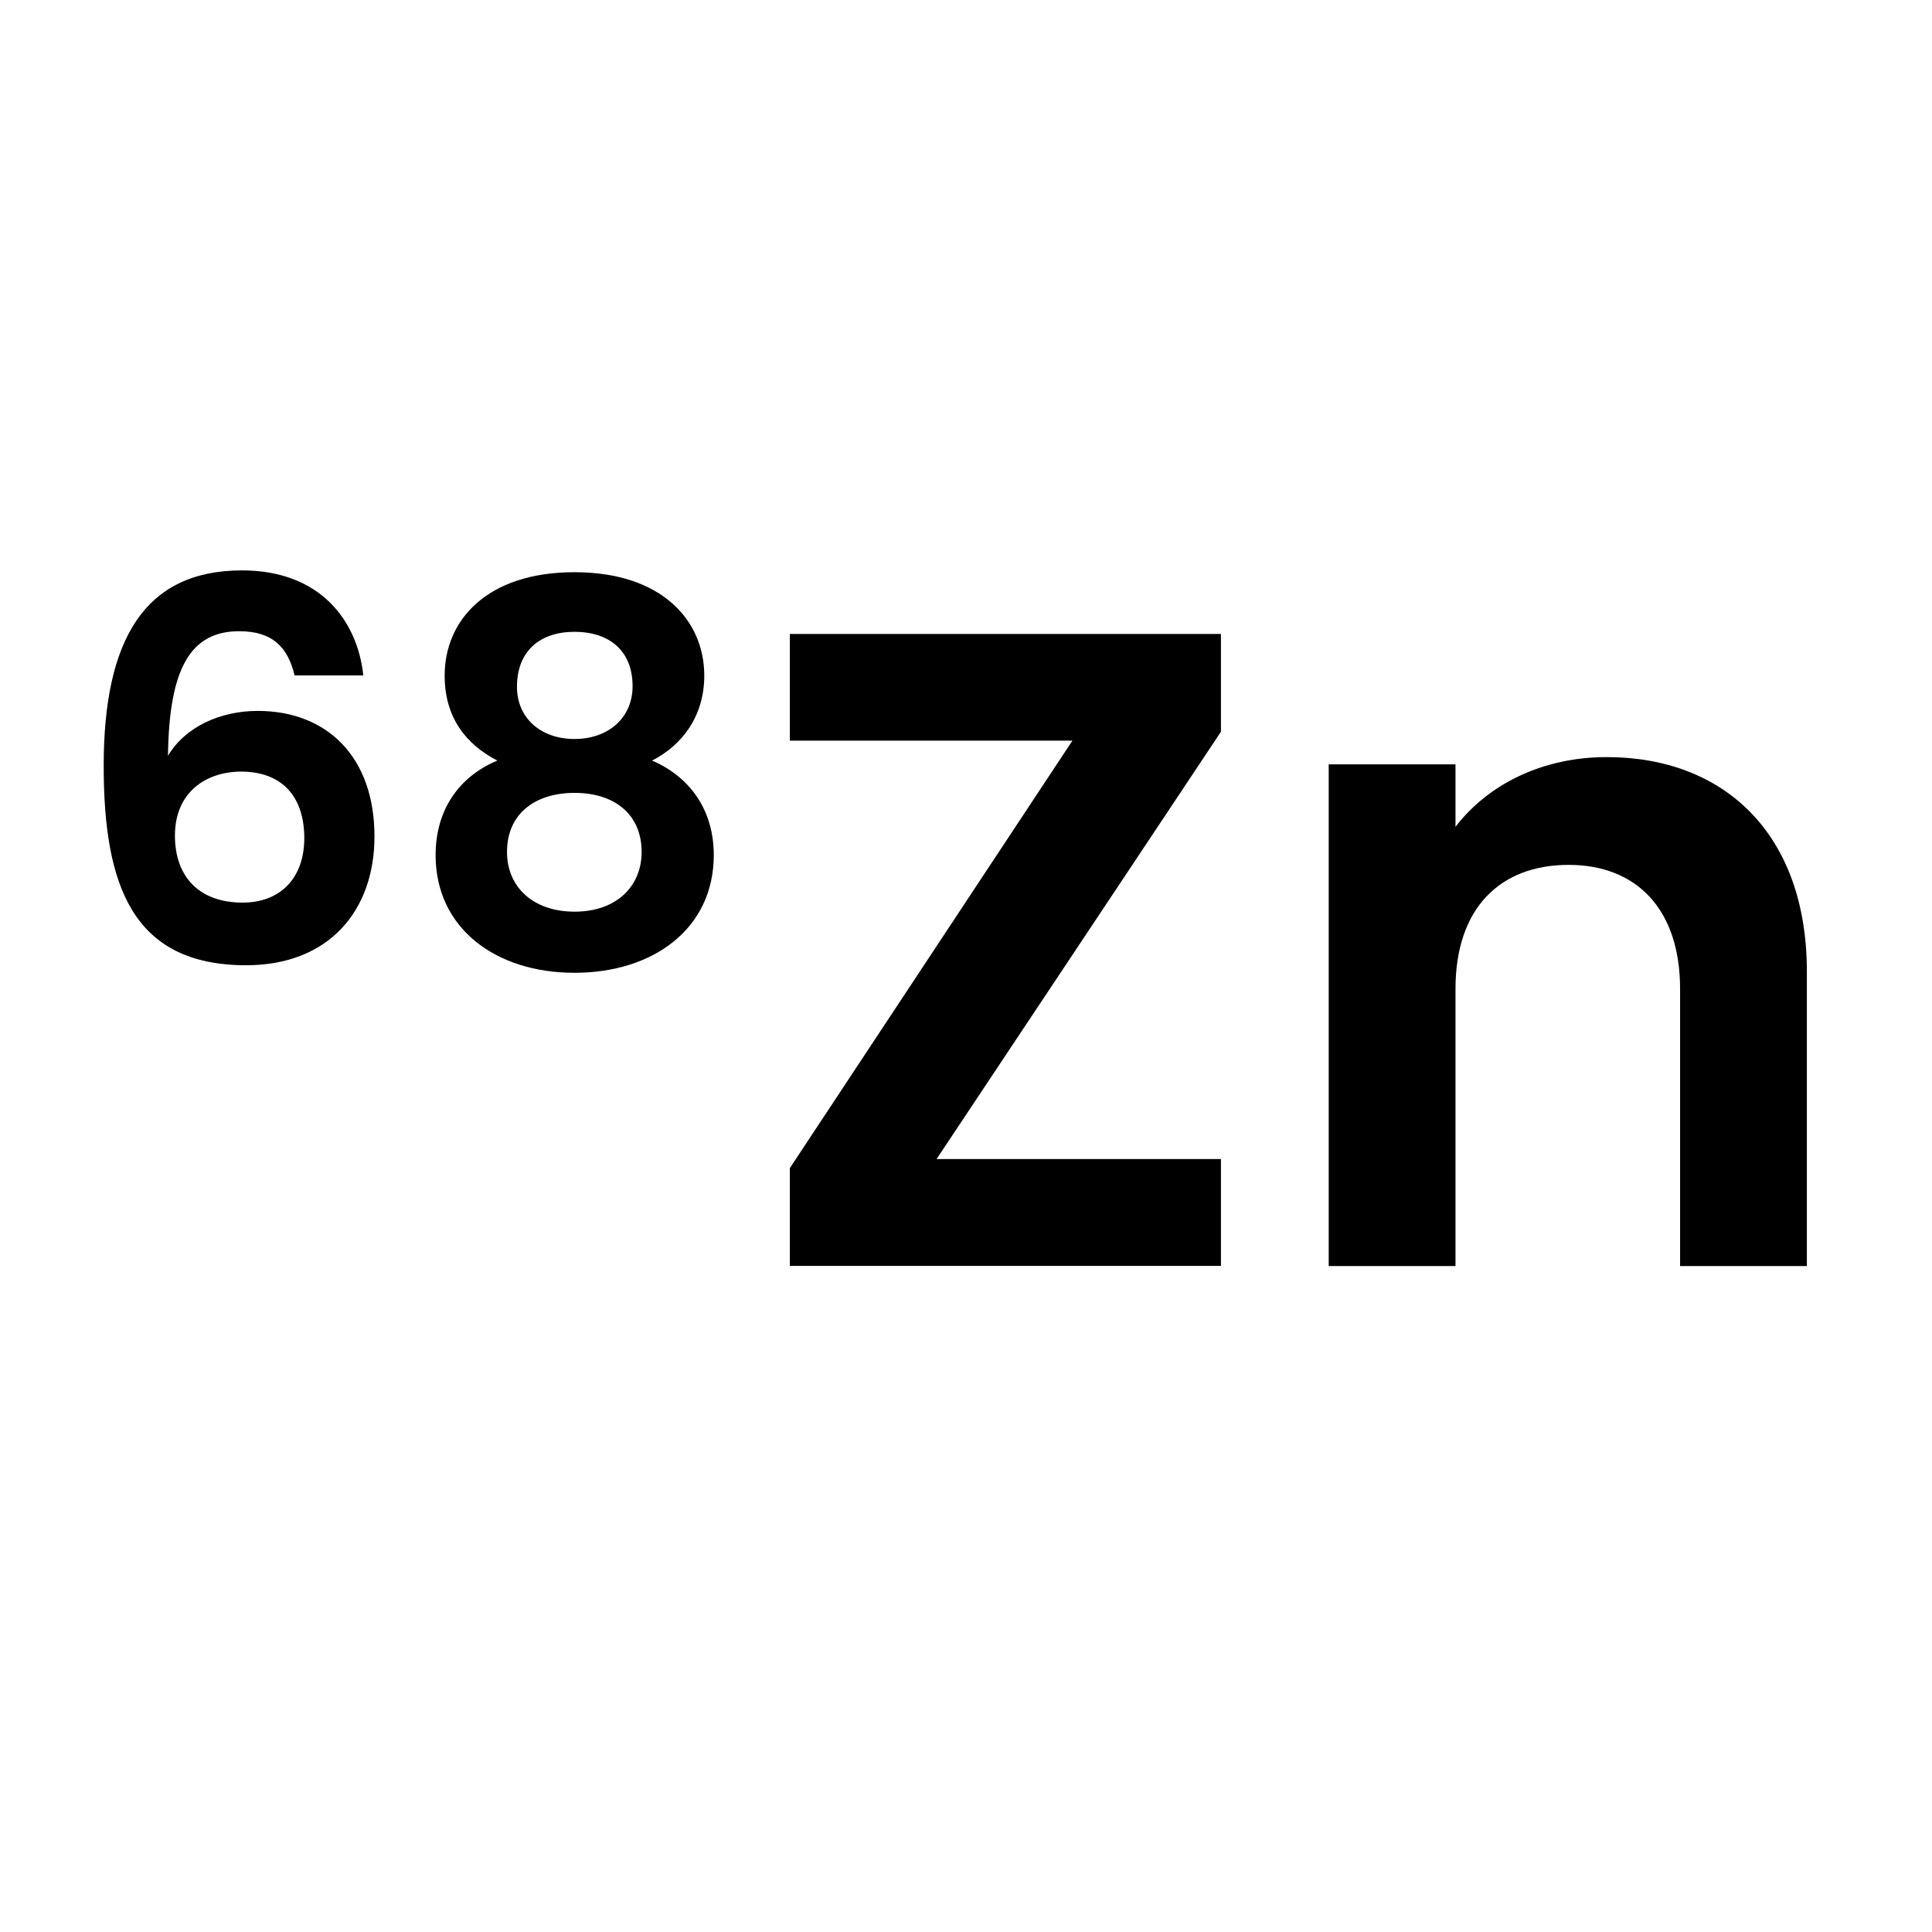
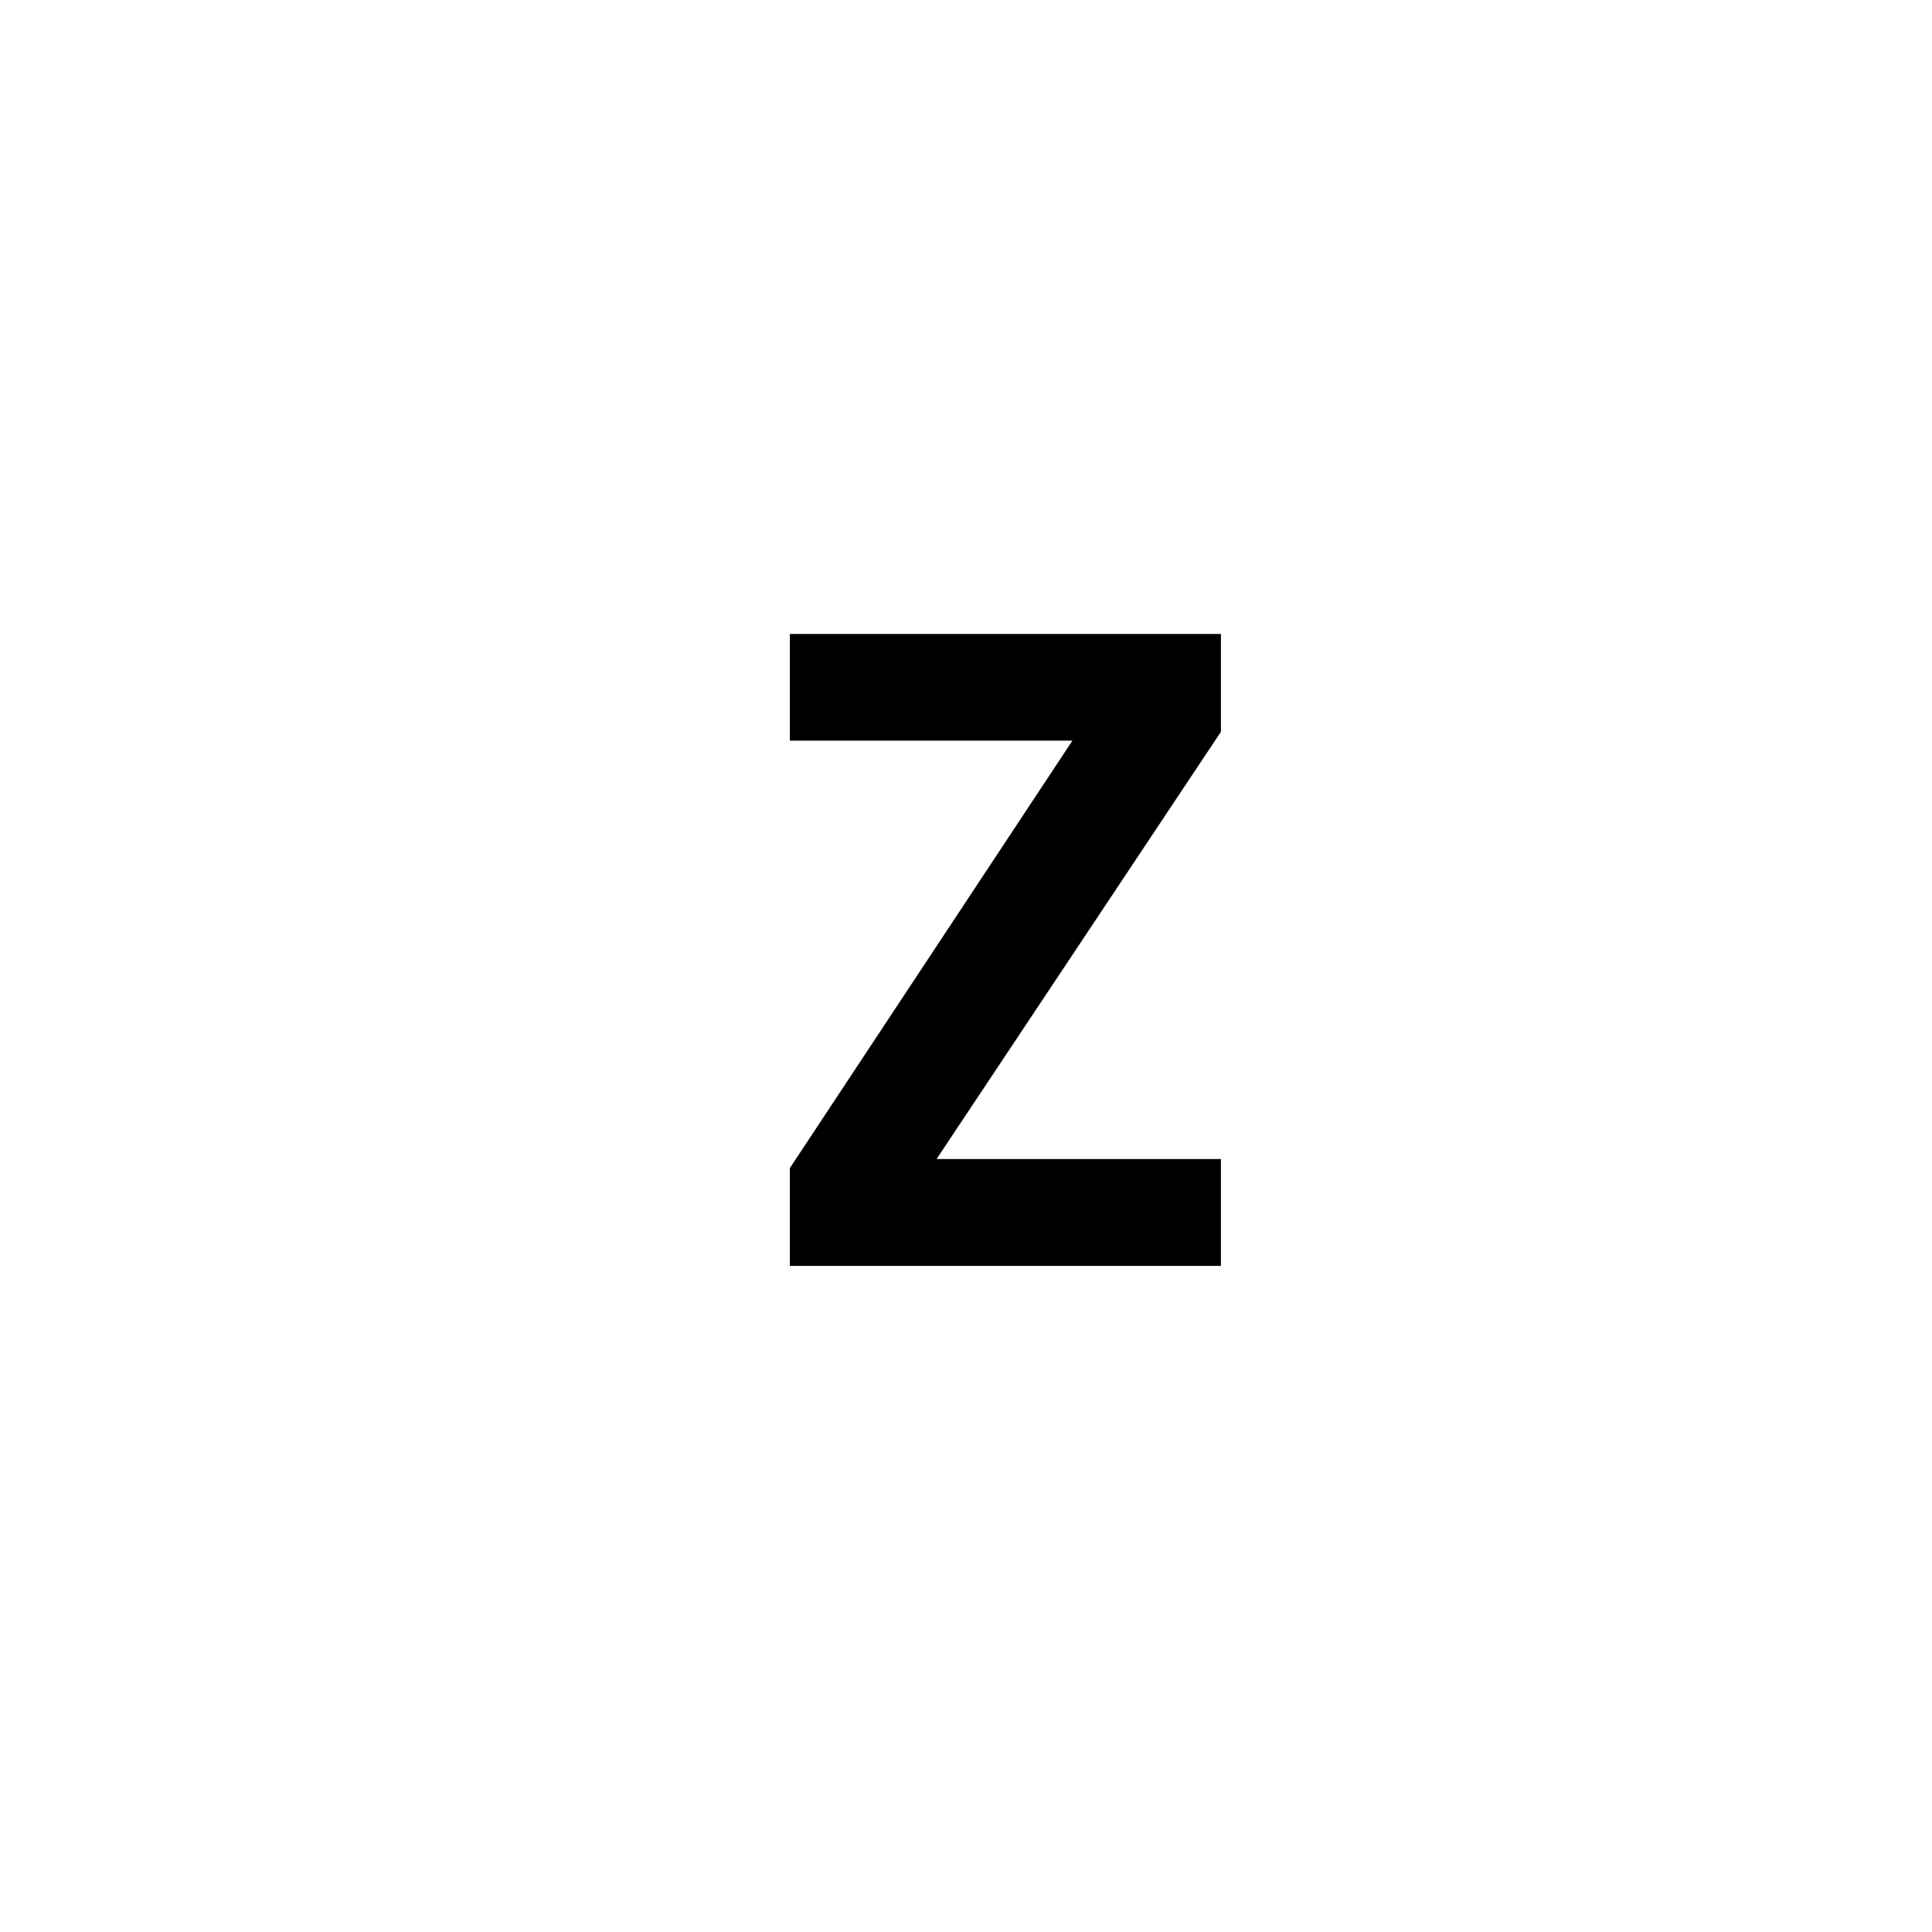
<svg xmlns="http://www.w3.org/2000/svg" version="1.1" id="Layer_1" width="128" height="128" preserveAspectRatio="xMidYMid meet" x="0px" y="0px" viewBox="0 0 128 128" style="enable-background:new 0 0 128 128;" xml:space="preserve">
  <g>
-     <path d="M19.52,44.76c-0.45-1.89-1.47-2.94-3.67-2.94c-3.18,0-4.65,2.38-4.72,8.25c1.15-1.92,3.46-2.97,5.95-2.97   c4.55,0,7.73,3.01,7.73,8.32c0,4.93-3.04,8.53-8.5,8.53c-7.55,0-9.44-5.32-9.44-13.22c0-8.32,2.69-12.94,9.16-12.94   c5.21,0,7.66,3.36,8.04,6.96H19.52z M11.59,55.36c0,2.73,1.61,4.44,4.48,4.44c2.52,0,4.09-1.64,4.09-4.27s-1.36-4.41-4.2-4.41   C13.68,51.13,11.59,52.46,11.59,55.36z" />
-     <path d="M29.46,44.76c0-3.67,2.8-6.85,8.6-6.85c5.81,0,8.6,3.22,8.6,6.85c0,2.69-1.47,4.62-3.46,5.63   c2.52,1.08,4.09,3.29,4.09,6.26c0,4.86-3.99,7.8-9.23,7.8c-5.21,0-9.2-2.94-9.2-7.8c0-3.01,1.57-5.21,4.09-6.26   C30.86,49.31,29.46,47.53,29.46,44.76z M33.59,56.45c0,2.27,1.68,3.95,4.48,3.95s4.44-1.71,4.44-3.95c0-2.52-1.82-3.92-4.44-3.92   C35.51,52.53,33.59,53.86,33.59,56.45z M41.91,45.46c0-2.31-1.5-3.6-3.85-3.6c-2.27,0-3.81,1.26-3.81,3.64   c0,2.1,1.61,3.46,3.81,3.46C40.3,48.96,41.91,47.56,41.91,45.46z" />
    <path d="M80.89,48.48L62.05,76.79h18.84v7.08H52.33v-6.48l18.72-28.32H52.33V42h28.56V48.48z" />
-     <path d="M111.31,65.52c0-5.34-2.94-8.22-7.38-8.22c-4.56,0-7.5,2.88-7.5,8.22v18.36h-8.4V50.64h8.4v4.14   c2.16-2.82,5.76-4.62,10.02-4.62c7.74,0,13.26,5.04,13.26,14.22v19.5h-8.4V65.52z" />
  </g>
  <g>
</g>
  <g>
</g>
  <g>
</g>
  <g>
</g>
  <g>
</g>
  <g>
</g>
</svg>